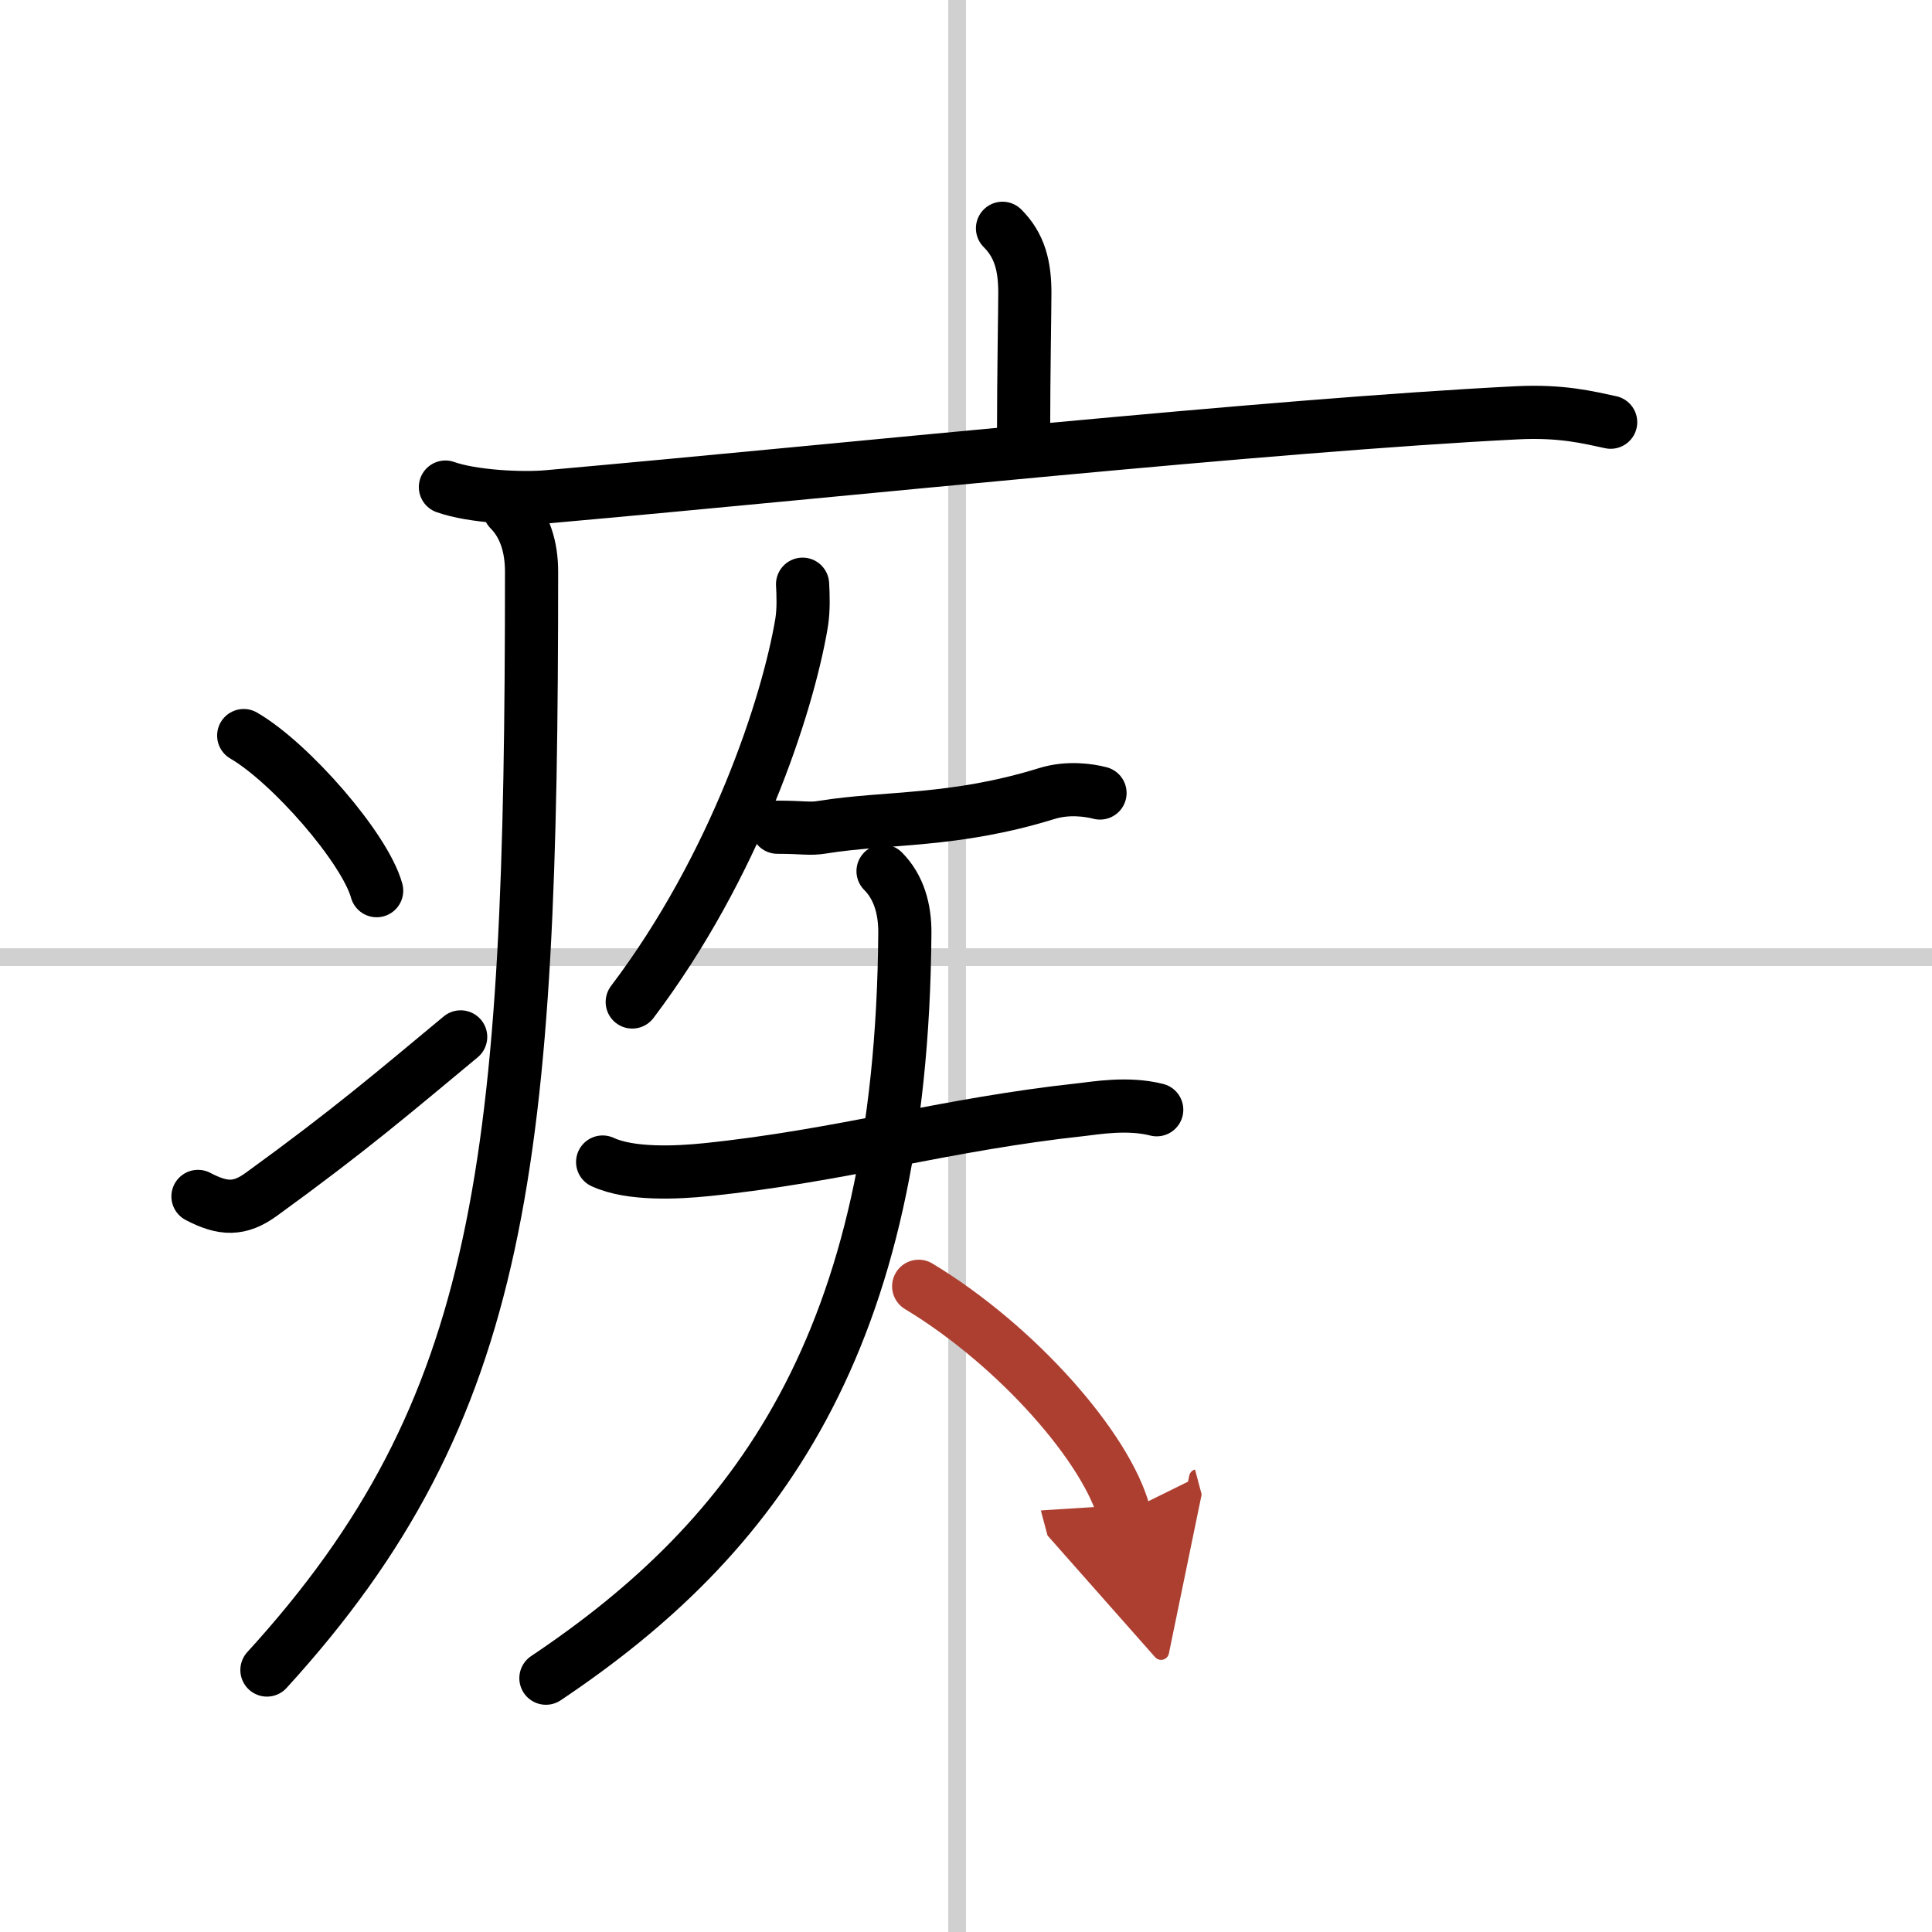
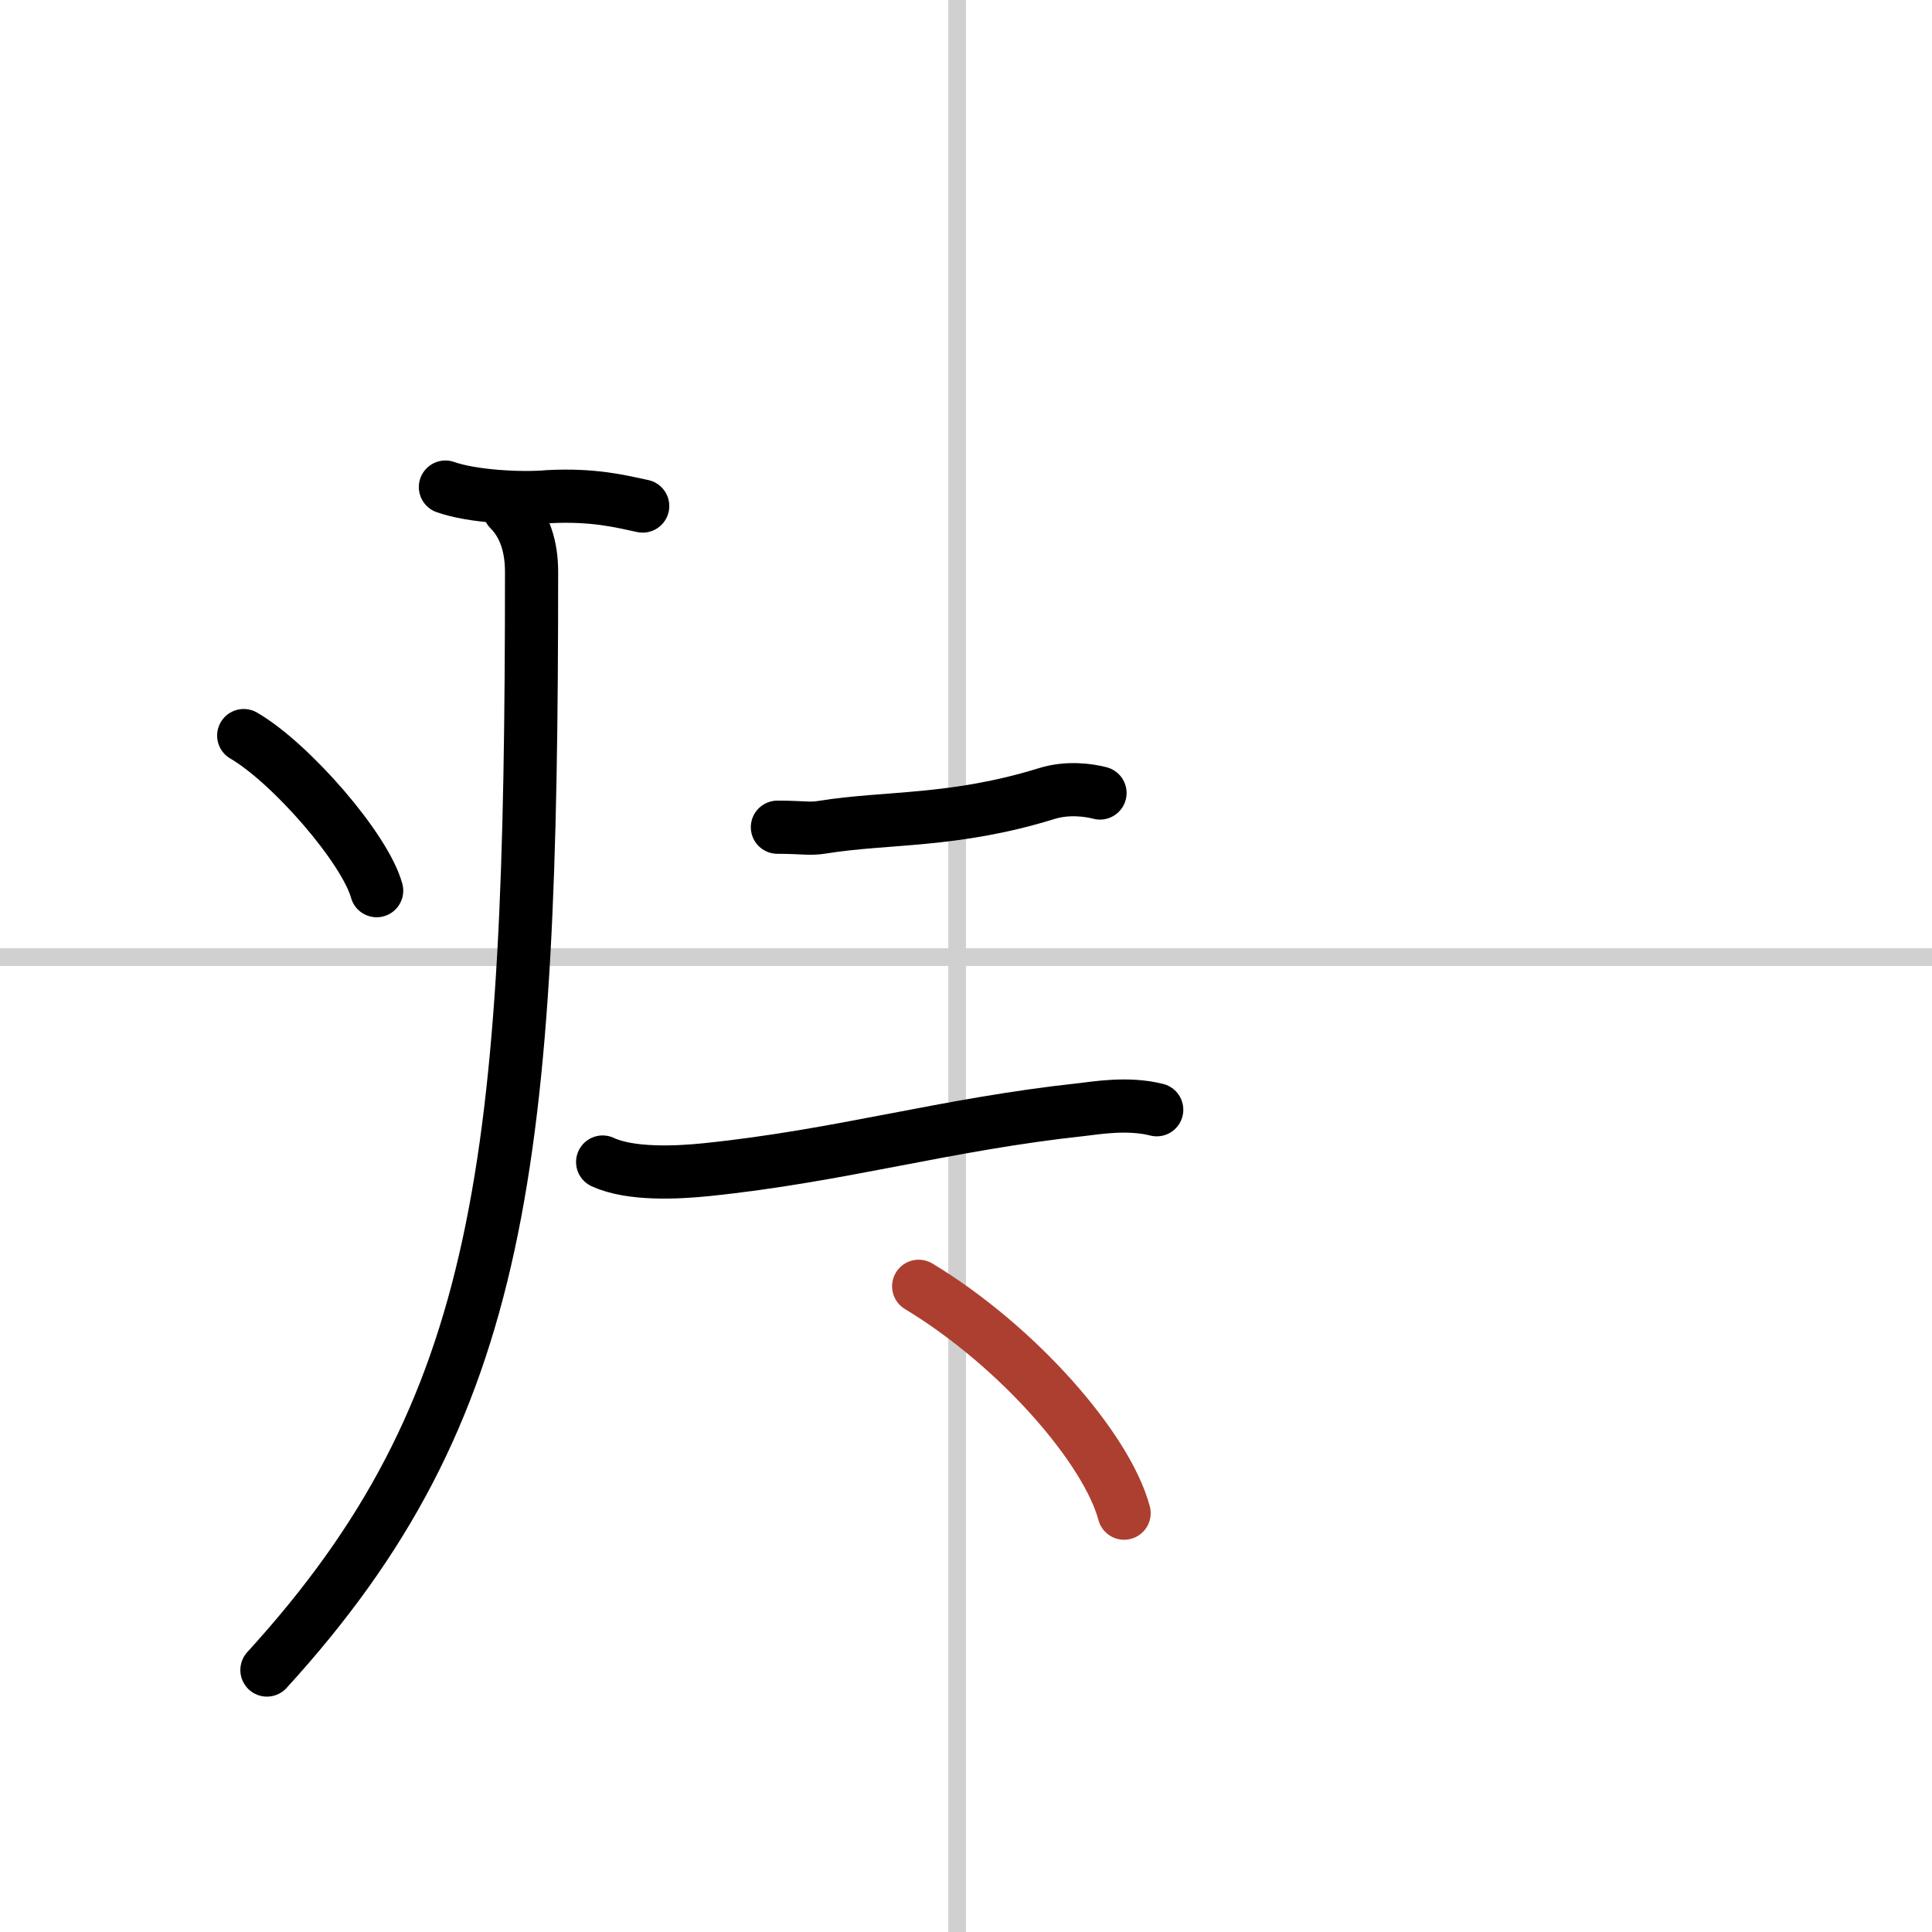
<svg xmlns="http://www.w3.org/2000/svg" width="400" height="400" viewBox="0 0 109 109">
  <defs>
    <marker id="a" markerWidth="4" orient="auto" refX="1" refY="5" viewBox="0 0 10 10">
-       <polyline points="0 0 10 5 0 10 1 5" fill="#ad3f31" stroke="#ad3f31" />
-     </marker>
+       </marker>
  </defs>
  <g fill="none" stroke="#000" stroke-linecap="round" stroke-linejoin="round" stroke-width="3">
    <rect width="100%" height="100%" fill="#fff" stroke="#fff" />
    <line x1="54" x2="54" y2="109" stroke="#d0d0d0" stroke-width="1" />
    <line x2="109" y1="54" y2="54" stroke="#d0d0d0" stroke-width="1" />
-     <path d="m56.56 12.88c0.97 0.97 1.26 2.12 1.26 3.65 0 0.79-0.07 4.84-0.07 7.71" />
-     <path d="M25.13,27.48c1.52,0.54,4.31,0.68,5.82,0.54C48,26.5,71.5,24,85.56,23.29c2.53-0.13,4.05,0.26,5.31,0.53" />
+     <path d="M25.13,27.48c1.52,0.54,4.31,0.68,5.82,0.54c2.53-0.13,4.05,0.26,5.31,0.53" />
    <path d="m28.74 28.75c0.88 0.88 1.25 2.12 1.25 3.51 0 33.31-1.49 47.24-14.93 61.96" />
    <path d="m13.75 41.5c2.65 1.54 6.84 6.35 7.5 8.75" />
-     <path d="m11.17 67.5c1.41 0.74 2.35 0.78 3.59-0.13 5.03-3.65 7.43-5.72 11.23-8.87" />
-     <path d="m45.28 32.96c0.03 0.55 0.07 1.42-0.06 2.21-0.79 4.66-3.74 13.68-9.55 21.36" />
    <path d="m43.86 46.67c1.48 0 1.8 0.12 2.53 0 3.66-0.59 7.4-0.27 12.67-1.9 1.19-0.37 2.39-0.19 3-0.03" />
    <path d="m34 65.56c1.57 0.73 4.21 0.6 5.86 0.43 7.65-0.79 13.46-2.56 21.18-3.39 0.73-0.08 2.59-0.41 4.22 0.01" />
-     <path d="m49.82 49.15c0.89 0.89 1.24 2.14 1.23 3.48-0.16 23.19-8.42 34.13-20.25 42.05" />
    <path d="m51.83 72.57c5.6 3.38 10.62 9.16 11.59 12.8" marker-end="url(#a)" stroke="#ad3f31" />
  </g>
</svg>